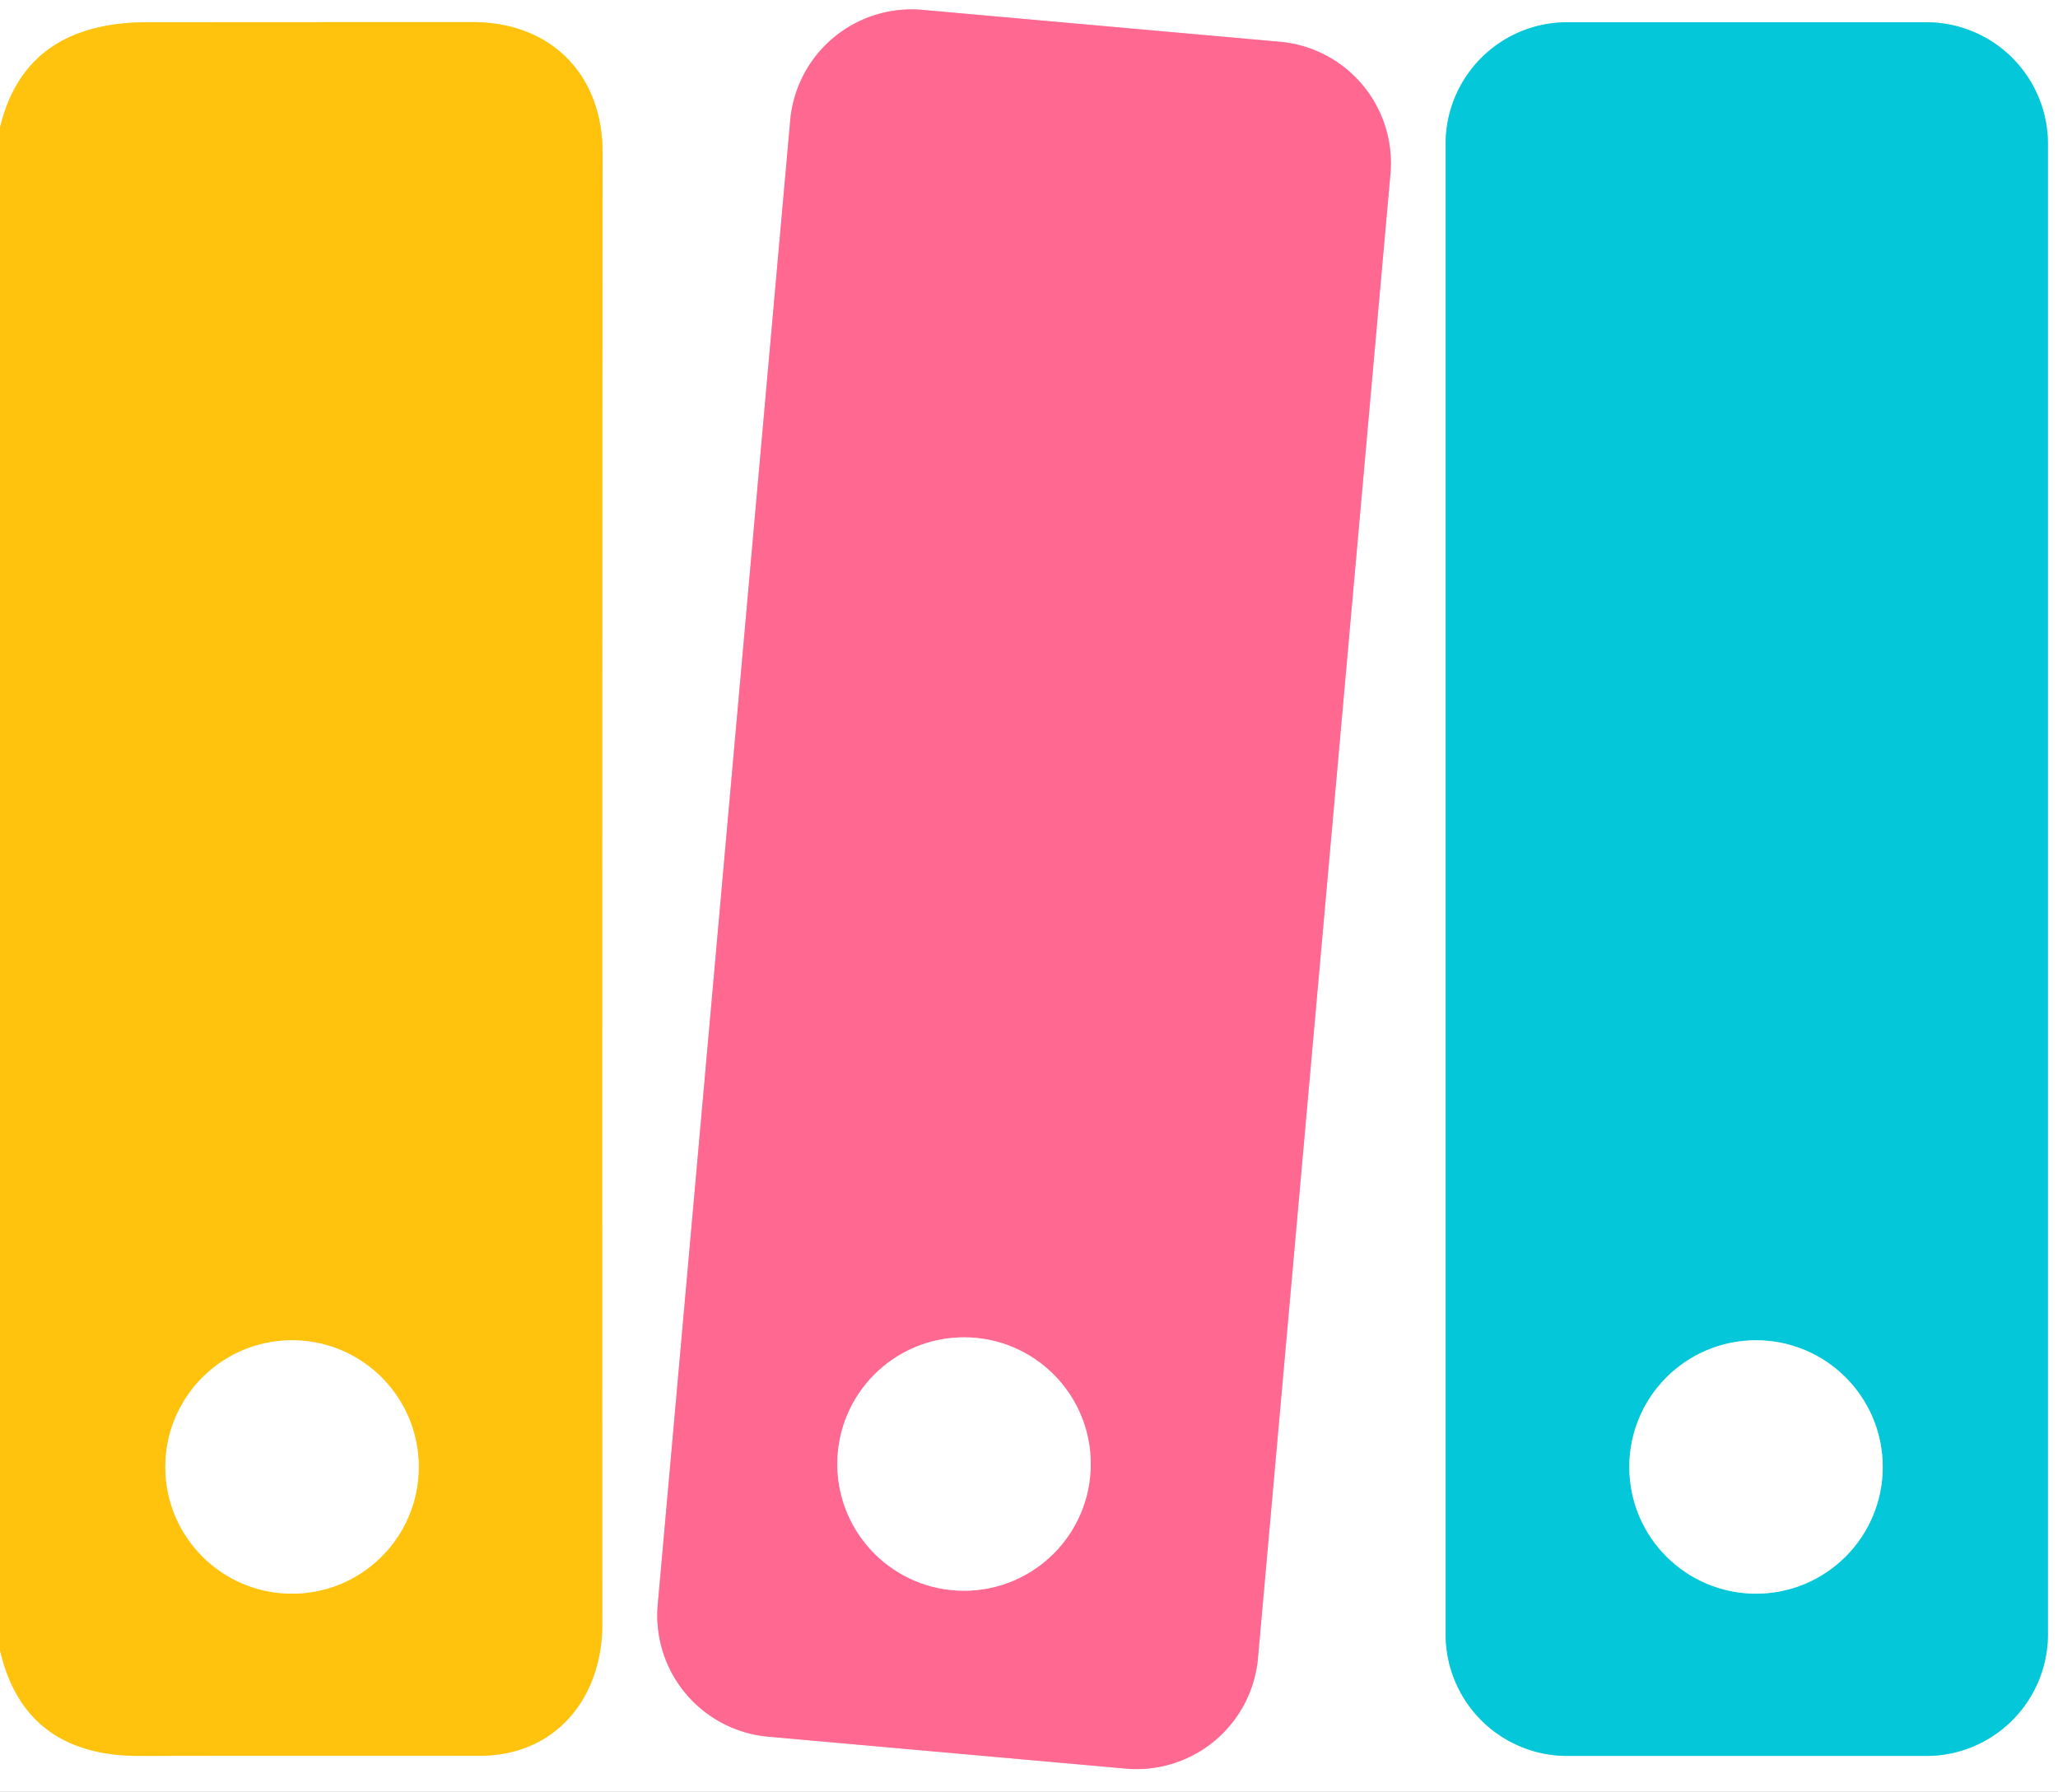
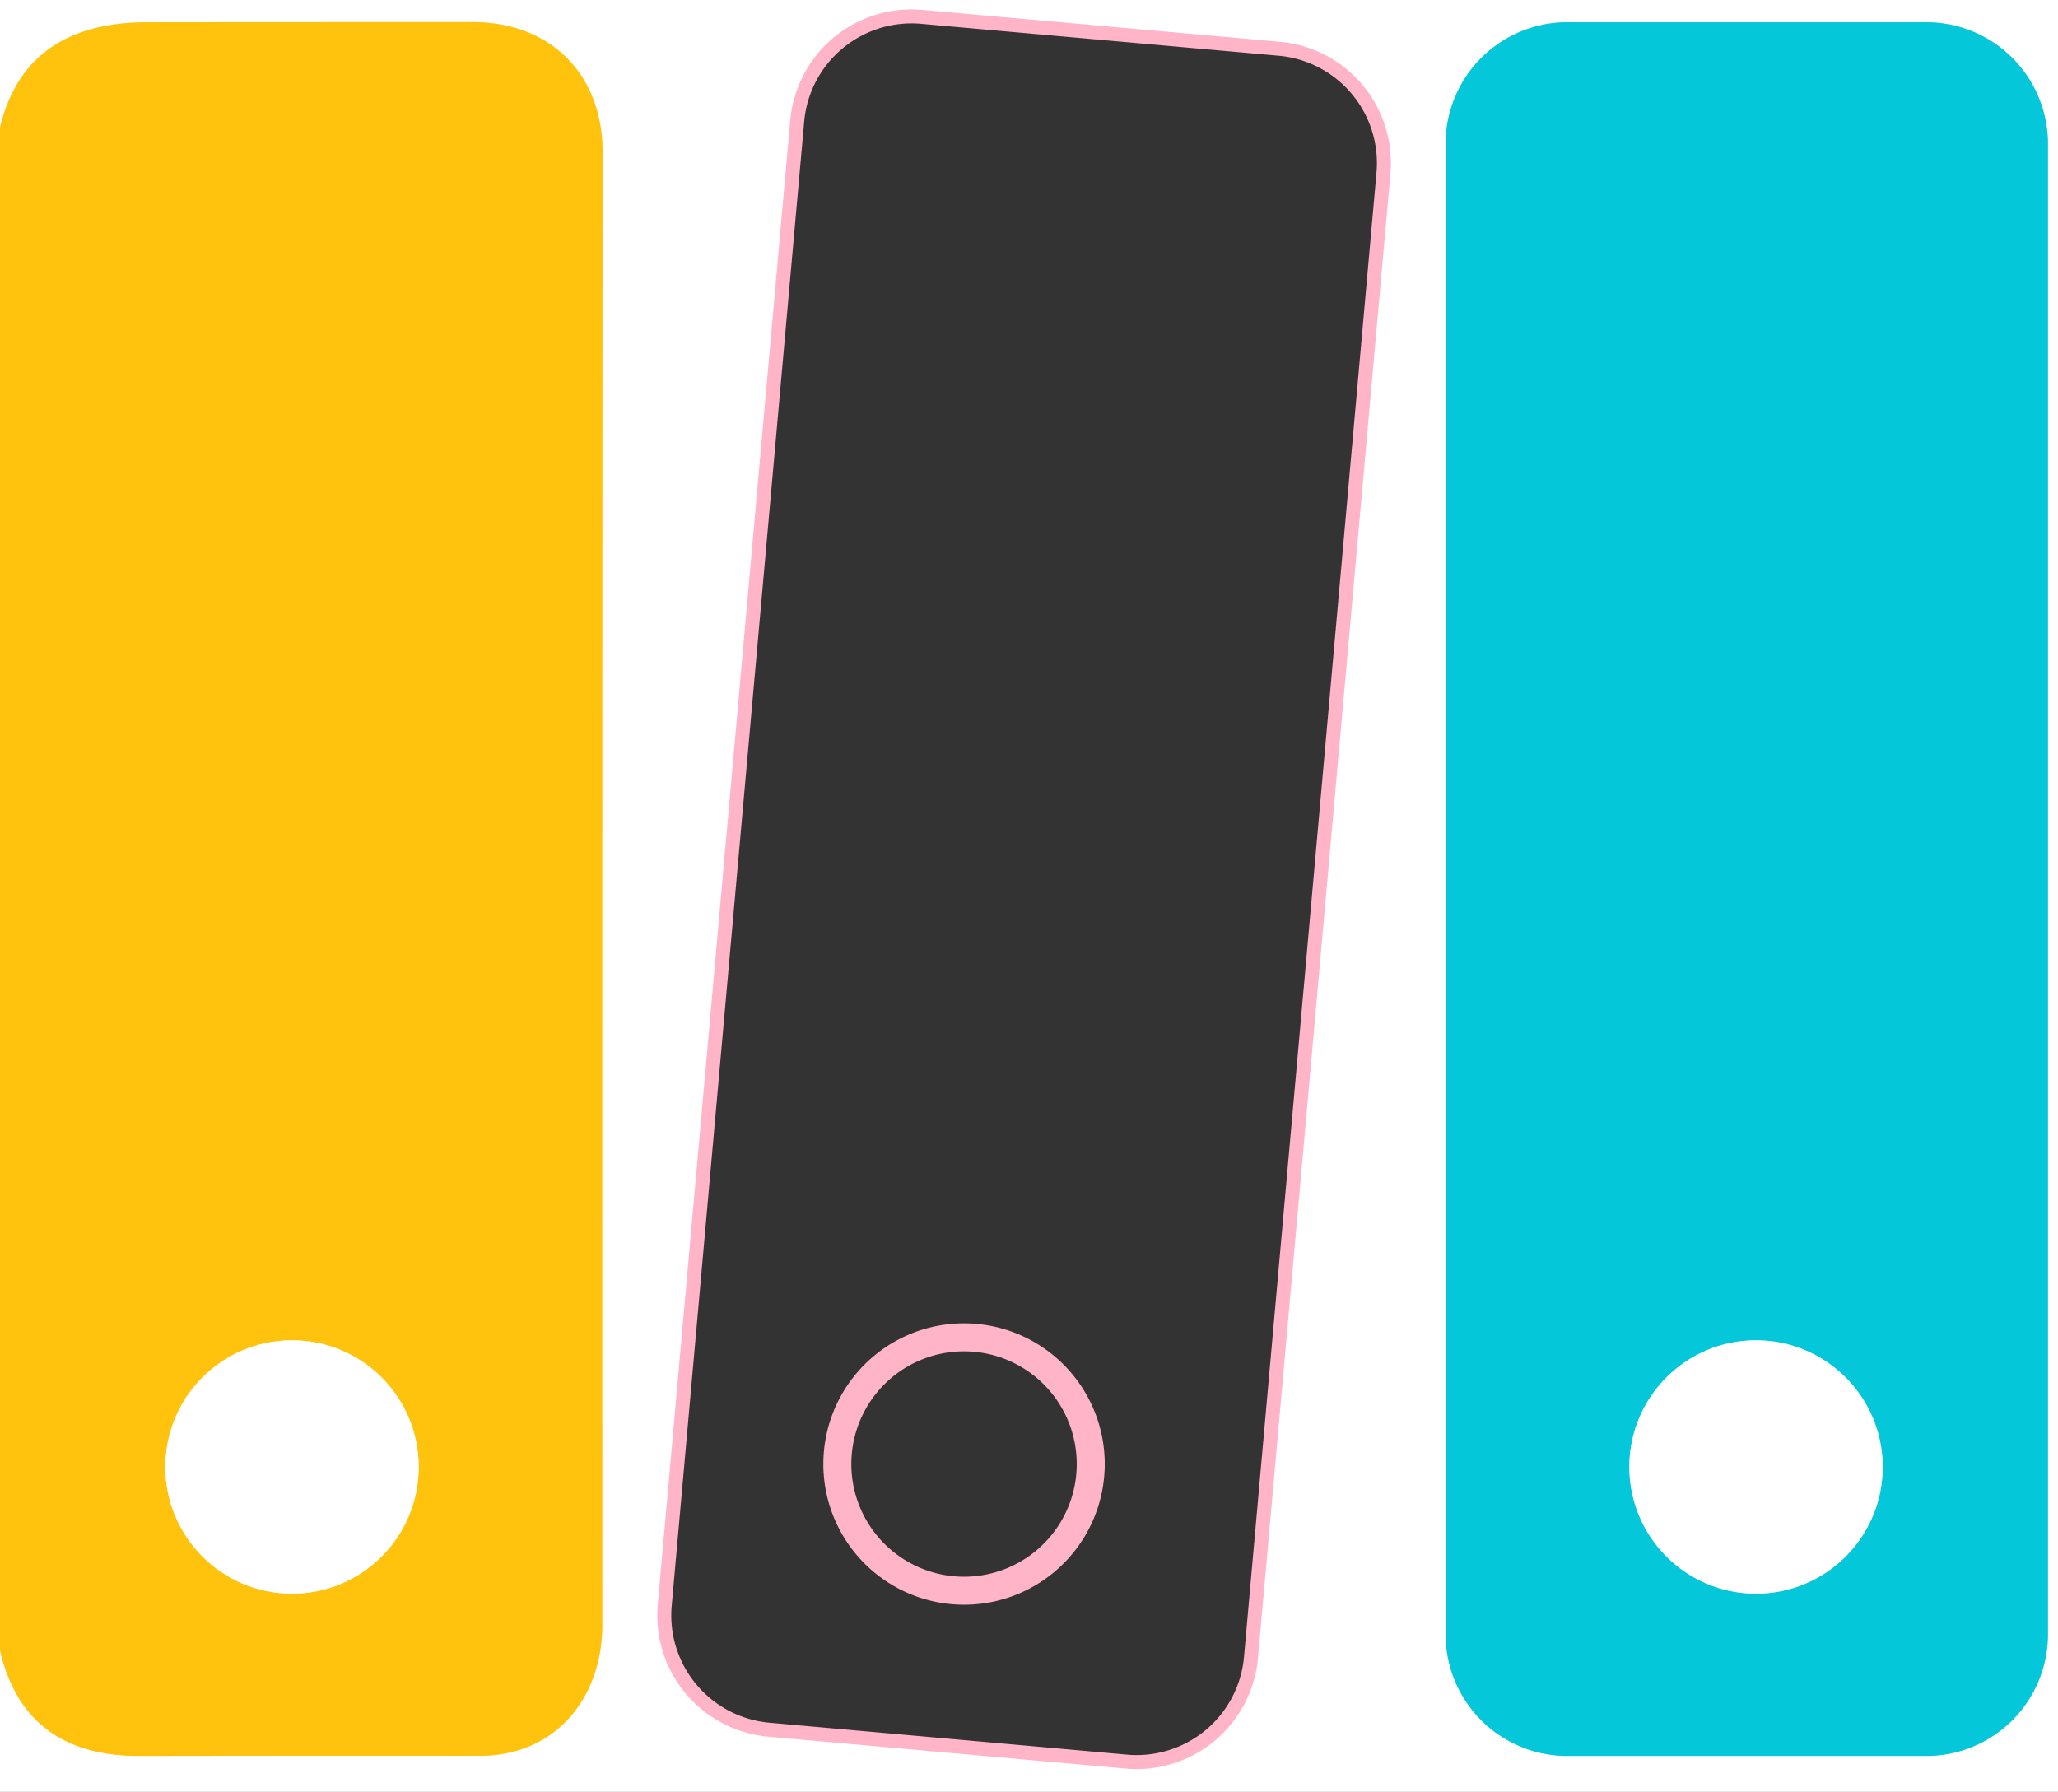
<svg xmlns="http://www.w3.org/2000/svg" version="1.1" viewBox="0.00 0.00 147.00 128.00">
  <rect x="0.00" y="0.00" width="147.00" height="128.00" fill="#333333" stroke="none" />
  <g stroke-width="2.00" fill="none" stroke-linecap="butt">
    <path stroke="#ffe186" vector-effect="non-scaling-stroke" d="   M 0.00 117.88   Q 1.74 125.45 10.00 125.43   Q 21.37 125.41 34.25 125.42   C 39.77 125.42 43.02 121.19 43.02 116.06   Q 43.00 63.60 43.04 10.89   C 43.05 5.44 39.46 1.58 33.75 1.58   Q 21.46 1.58 10.51 1.59   Q 1.78 1.61 0.00 9.12" />
    <path stroke="#ffb4c8" vector-effect="non-scaling-stroke" d="   M 99.316 12.424   A 8.70 8.70 0.0 0 0 91.424 2.985   L 65.885 0.706   A 8.70 8.70 0.0 0 0 56.446 8.598   L 46.984 114.616   A 8.70 8.70 0.0 0 0 54.876 124.055   L 80.415 126.335   A 8.70 8.70 0.0 0 0 89.854 118.442   L 99.316 12.424" />
    <path stroke="#82e3ec" vector-effect="non-scaling-stroke" d="   M 146.28 10.28   A 8.69 8.69 0.0 0 0 137.59 1.59   L 111.95 1.59   A 8.69 8.69 0.0 0 0 103.26 10.28   L 103.26 116.74   A 8.69 8.69 0.0 0 0 111.95 125.43   L 137.59 125.43   A 8.69 8.69 0.0 0 0 146.28 116.74   L 146.28 10.28" />
    <path stroke="#ffb4c8" vector-effect="non-scaling-stroke" d="   M 77.91 104.58   A 9.05 9.05 0.0 0 0 68.86 95.53   A 9.05 9.05 0.0 0 0 59.81 104.58   A 9.05 9.05 0.0 0 0 68.86 113.63   A 9.05 9.05 0.0 0 0 77.91 104.58" />
    <path stroke="#ffe186" vector-effect="non-scaling-stroke" d="   M 29.91 104.79   A 9.05 9.05 0.0 0 0 20.86 95.74   A 9.05 9.05 0.0 0 0 11.81 104.79   A 9.05 9.05 0.0 0 0 20.86 113.84   A 9.05 9.05 0.0 0 0 29.91 104.79" />
    <path stroke="#82e3ec" vector-effect="non-scaling-stroke" d="   M 134.48 104.79   A 9.05 9.05 0.0 0 0 125.43 95.74   A 9.05 9.05 0.0 0 0 116.38 104.79   A 9.05 9.05 0.0 0 0 125.43 113.84   A 9.05 9.05 0.0 0 0 134.48 104.79" />
  </g>
  <path fill="#ffffff" d="   M 0.00 0.00   L 147.00 0.00   L 147.00 128.00   L 0.00 128.00   L 0.00 117.88   Q 1.74 125.45 10.00 125.43   Q 21.37 125.41 34.25 125.42   C 39.77 125.42 43.02 121.19 43.02 116.06   Q 43.00 63.60 43.04 10.89   C 43.05 5.44 39.46 1.58 33.75 1.58   Q 21.46 1.58 10.51 1.59   Q 1.78 1.61 0.00 9.12   L 0.00 0.00   Z   M 99.316 12.424   A 8.70 8.70 0.0 0 0 91.424 2.985   L 65.885 0.706   A 8.70 8.70 0.0 0 0 56.446 8.598   L 46.984 114.616   A 8.70 8.70 0.0 0 0 54.876 124.055   L 80.415 126.335   A 8.70 8.70 0.0 0 0 89.854 118.442   L 99.316 12.424   Z   M 146.28 10.28   A 8.69 8.69 0.0 0 0 137.59 1.59   L 111.95 1.59   A 8.69 8.69 0.0 0 0 103.26 10.28   L 103.26 116.74   A 8.69 8.69 0.0 0 0 111.95 125.43   L 137.59 125.43   A 8.69 8.69 0.0 0 0 146.28 116.74   L 146.28 10.28   Z" />
-   <path fill="#ff6890" d="   M 89.854 118.442   A 8.70 8.70 0.0 0 1 80.415 126.335   L 54.876 124.055   A 8.70 8.70 0.0 0 1 46.984 114.616   L 56.446 8.598   A 8.70 8.70 0.0 0 1 65.885 0.706   L 91.424 2.985   A 8.70 8.70 0.0 0 1 99.316 12.424   L 89.854 118.442   Z   M 77.91 104.58   A 9.05 9.05 0.0 0 0 68.86 95.53   A 9.05 9.05 0.0 0 0 59.81 104.58   A 9.05 9.05 0.0 0 0 68.86 113.63   A 9.05 9.05 0.0 0 0 77.91 104.58   Z" />
  <path fill="#ffc30d" d="   M 0.00 117.88   L 0.00 9.12   Q 1.78 1.61 10.51 1.59   Q 21.46 1.58 33.75 1.58   C 39.46 1.58 43.05 5.44 43.04 10.89   Q 43.00 63.60 43.02 116.06   C 43.02 121.19 39.77 125.42 34.25 125.42   Q 21.37 125.41 10.00 125.43   Q 1.74 125.45 0.00 117.88   Z   M 29.91 104.79   A 9.05 9.05 0.0 0 0 20.86 95.74   A 9.05 9.05 0.0 0 0 11.81 104.79   A 9.05 9.05 0.0 0 0 20.86 113.84   A 9.05 9.05 0.0 0 0 29.91 104.79   Z" />
  <path fill="#04c7d9" d="   M 146.28 116.74   A 8.69 8.69 0.0 0 1 137.59 125.43   L 111.95 125.43   A 8.69 8.69 0.0 0 1 103.26 116.74   L 103.26 10.28   A 8.69 8.69 0.0 0 1 111.95 1.59   L 137.59 1.59   A 8.69 8.69 0.0 0 1 146.28 10.28   L 146.28 116.74   Z   M 134.48 104.79   A 9.05 9.05 0.0 0 0 125.43 95.74   A 9.05 9.05 0.0 0 0 116.38 104.79   A 9.05 9.05 0.0 0 0 125.43 113.84   A 9.05 9.05 0.0 0 0 134.48 104.79   Z" />
-   <circle fill="#ffffff" cx="68.86" cy="104.58" r="9.05" />
  <circle fill="#ffffff" cx="20.86" cy="104.79" r="9.05" />
  <circle fill="#ffffff" cx="125.43" cy="104.79" r="9.05" />
</svg>